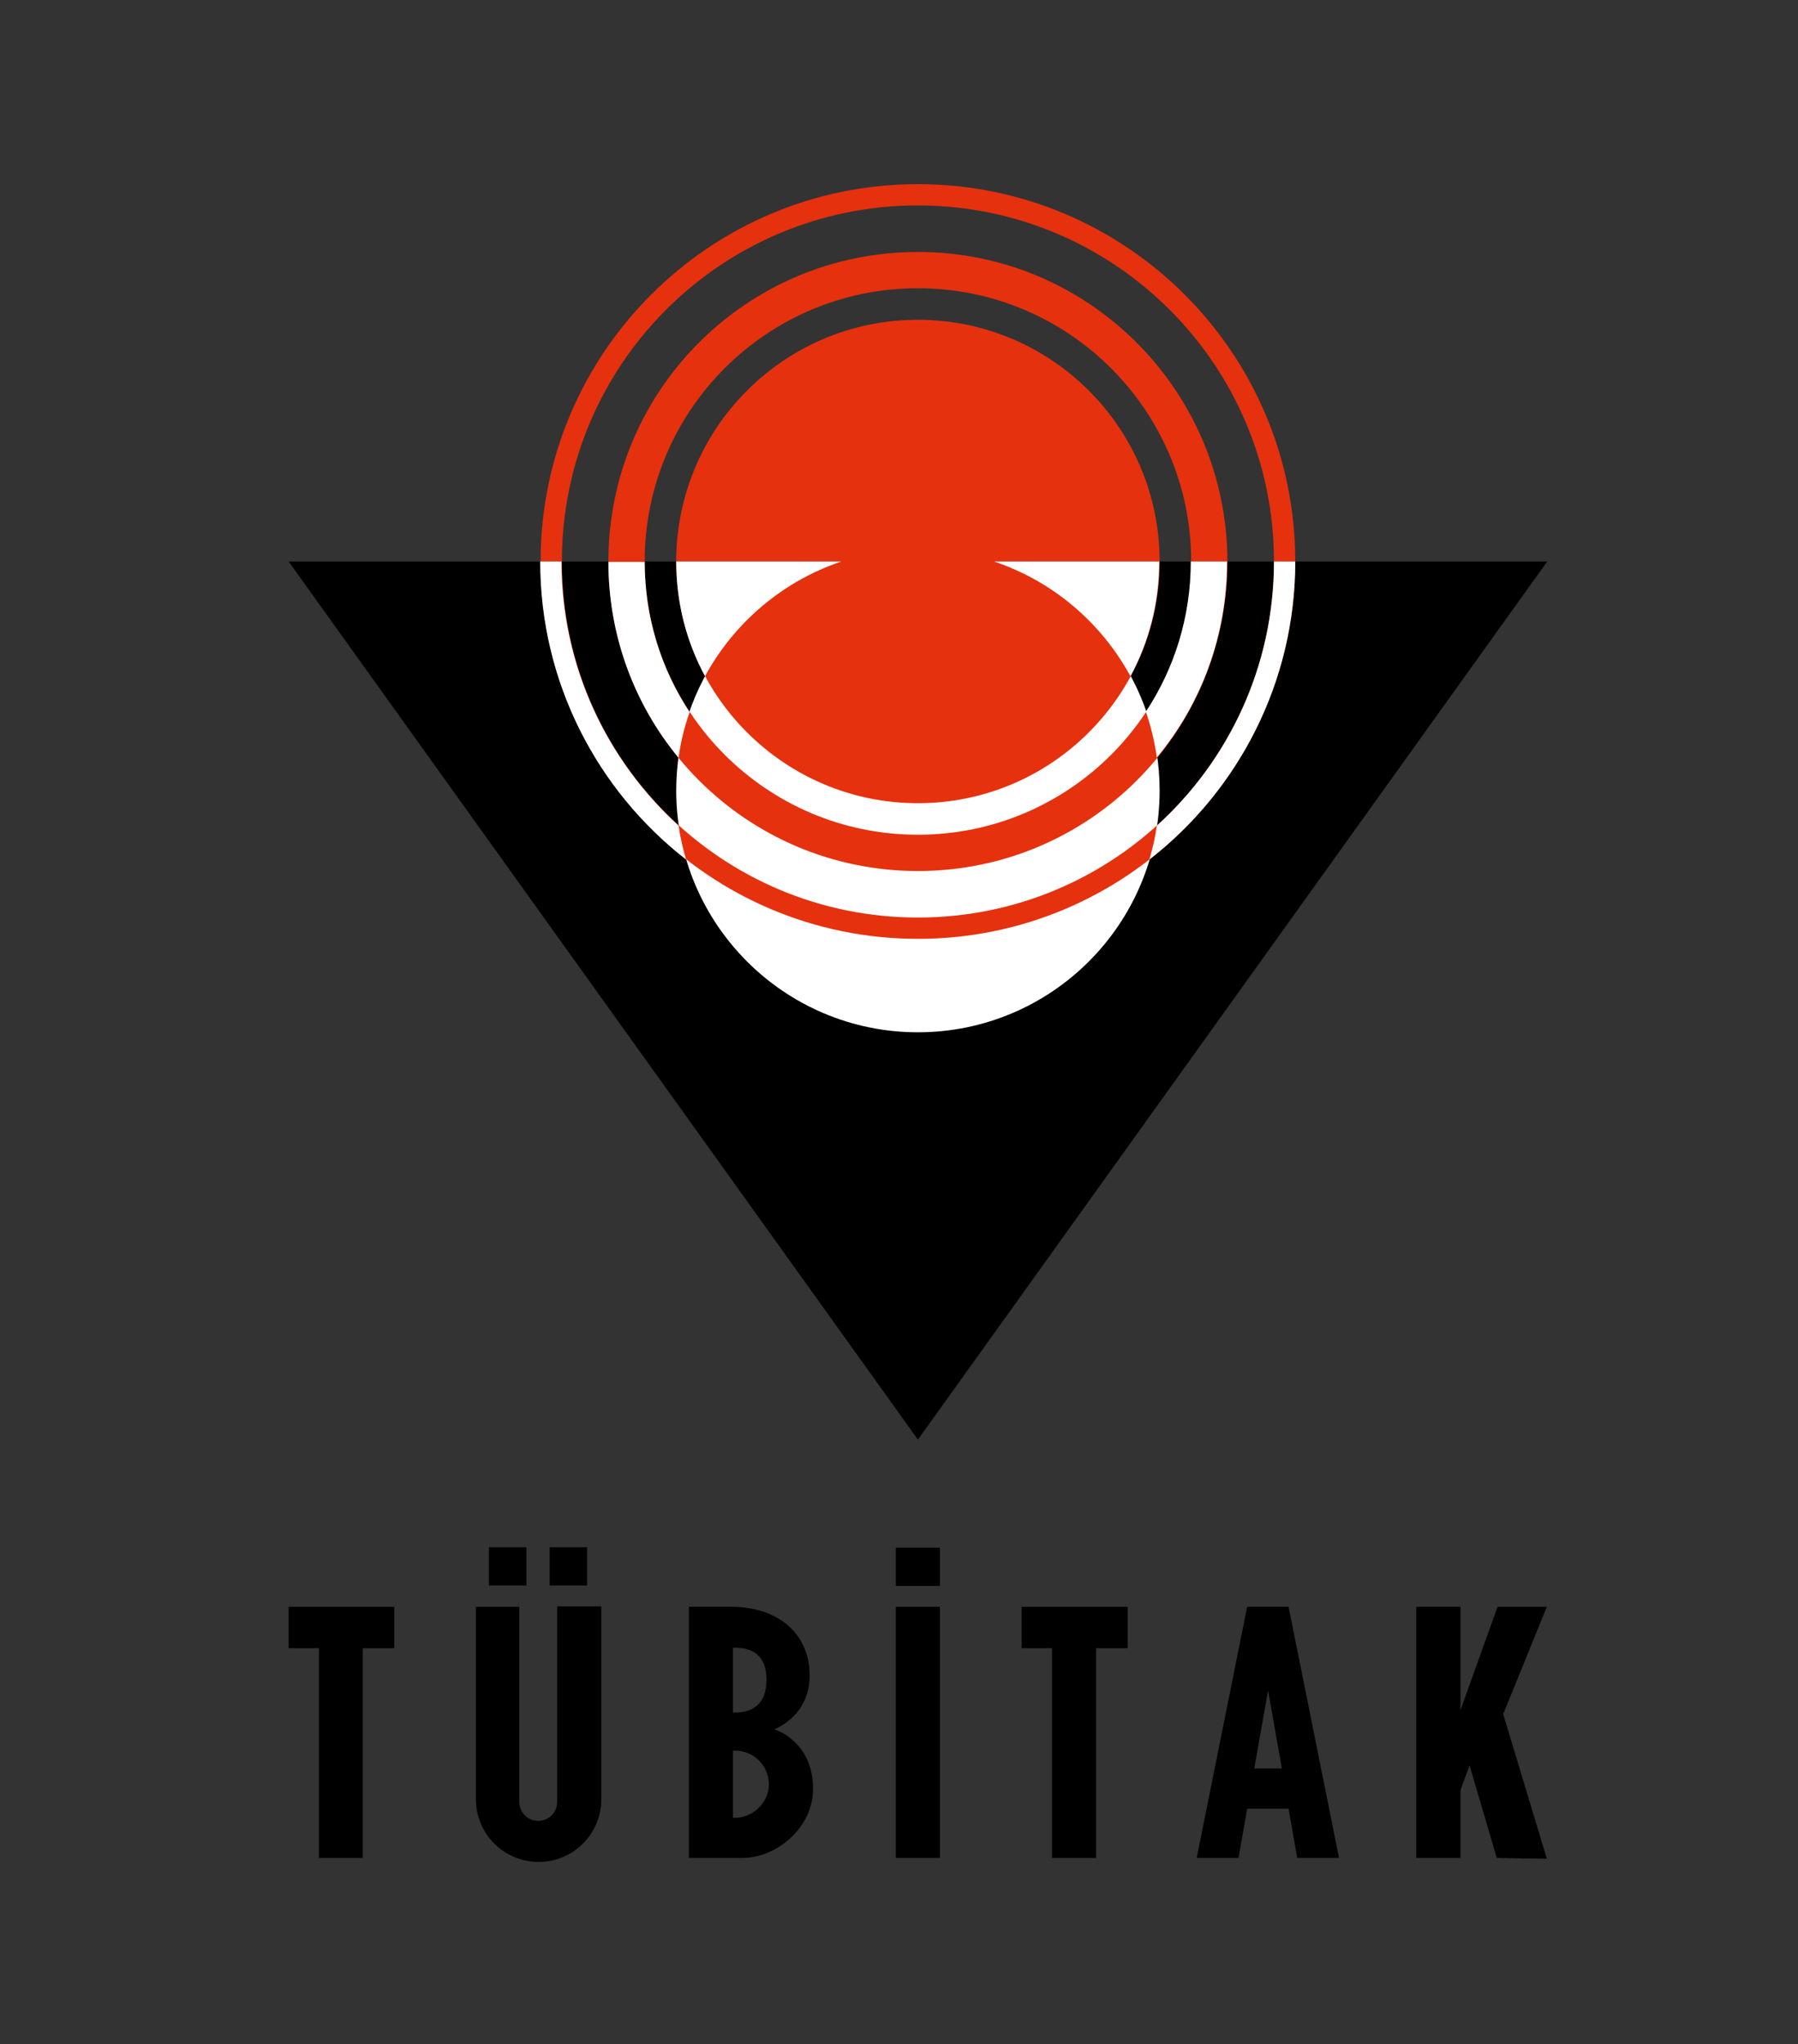
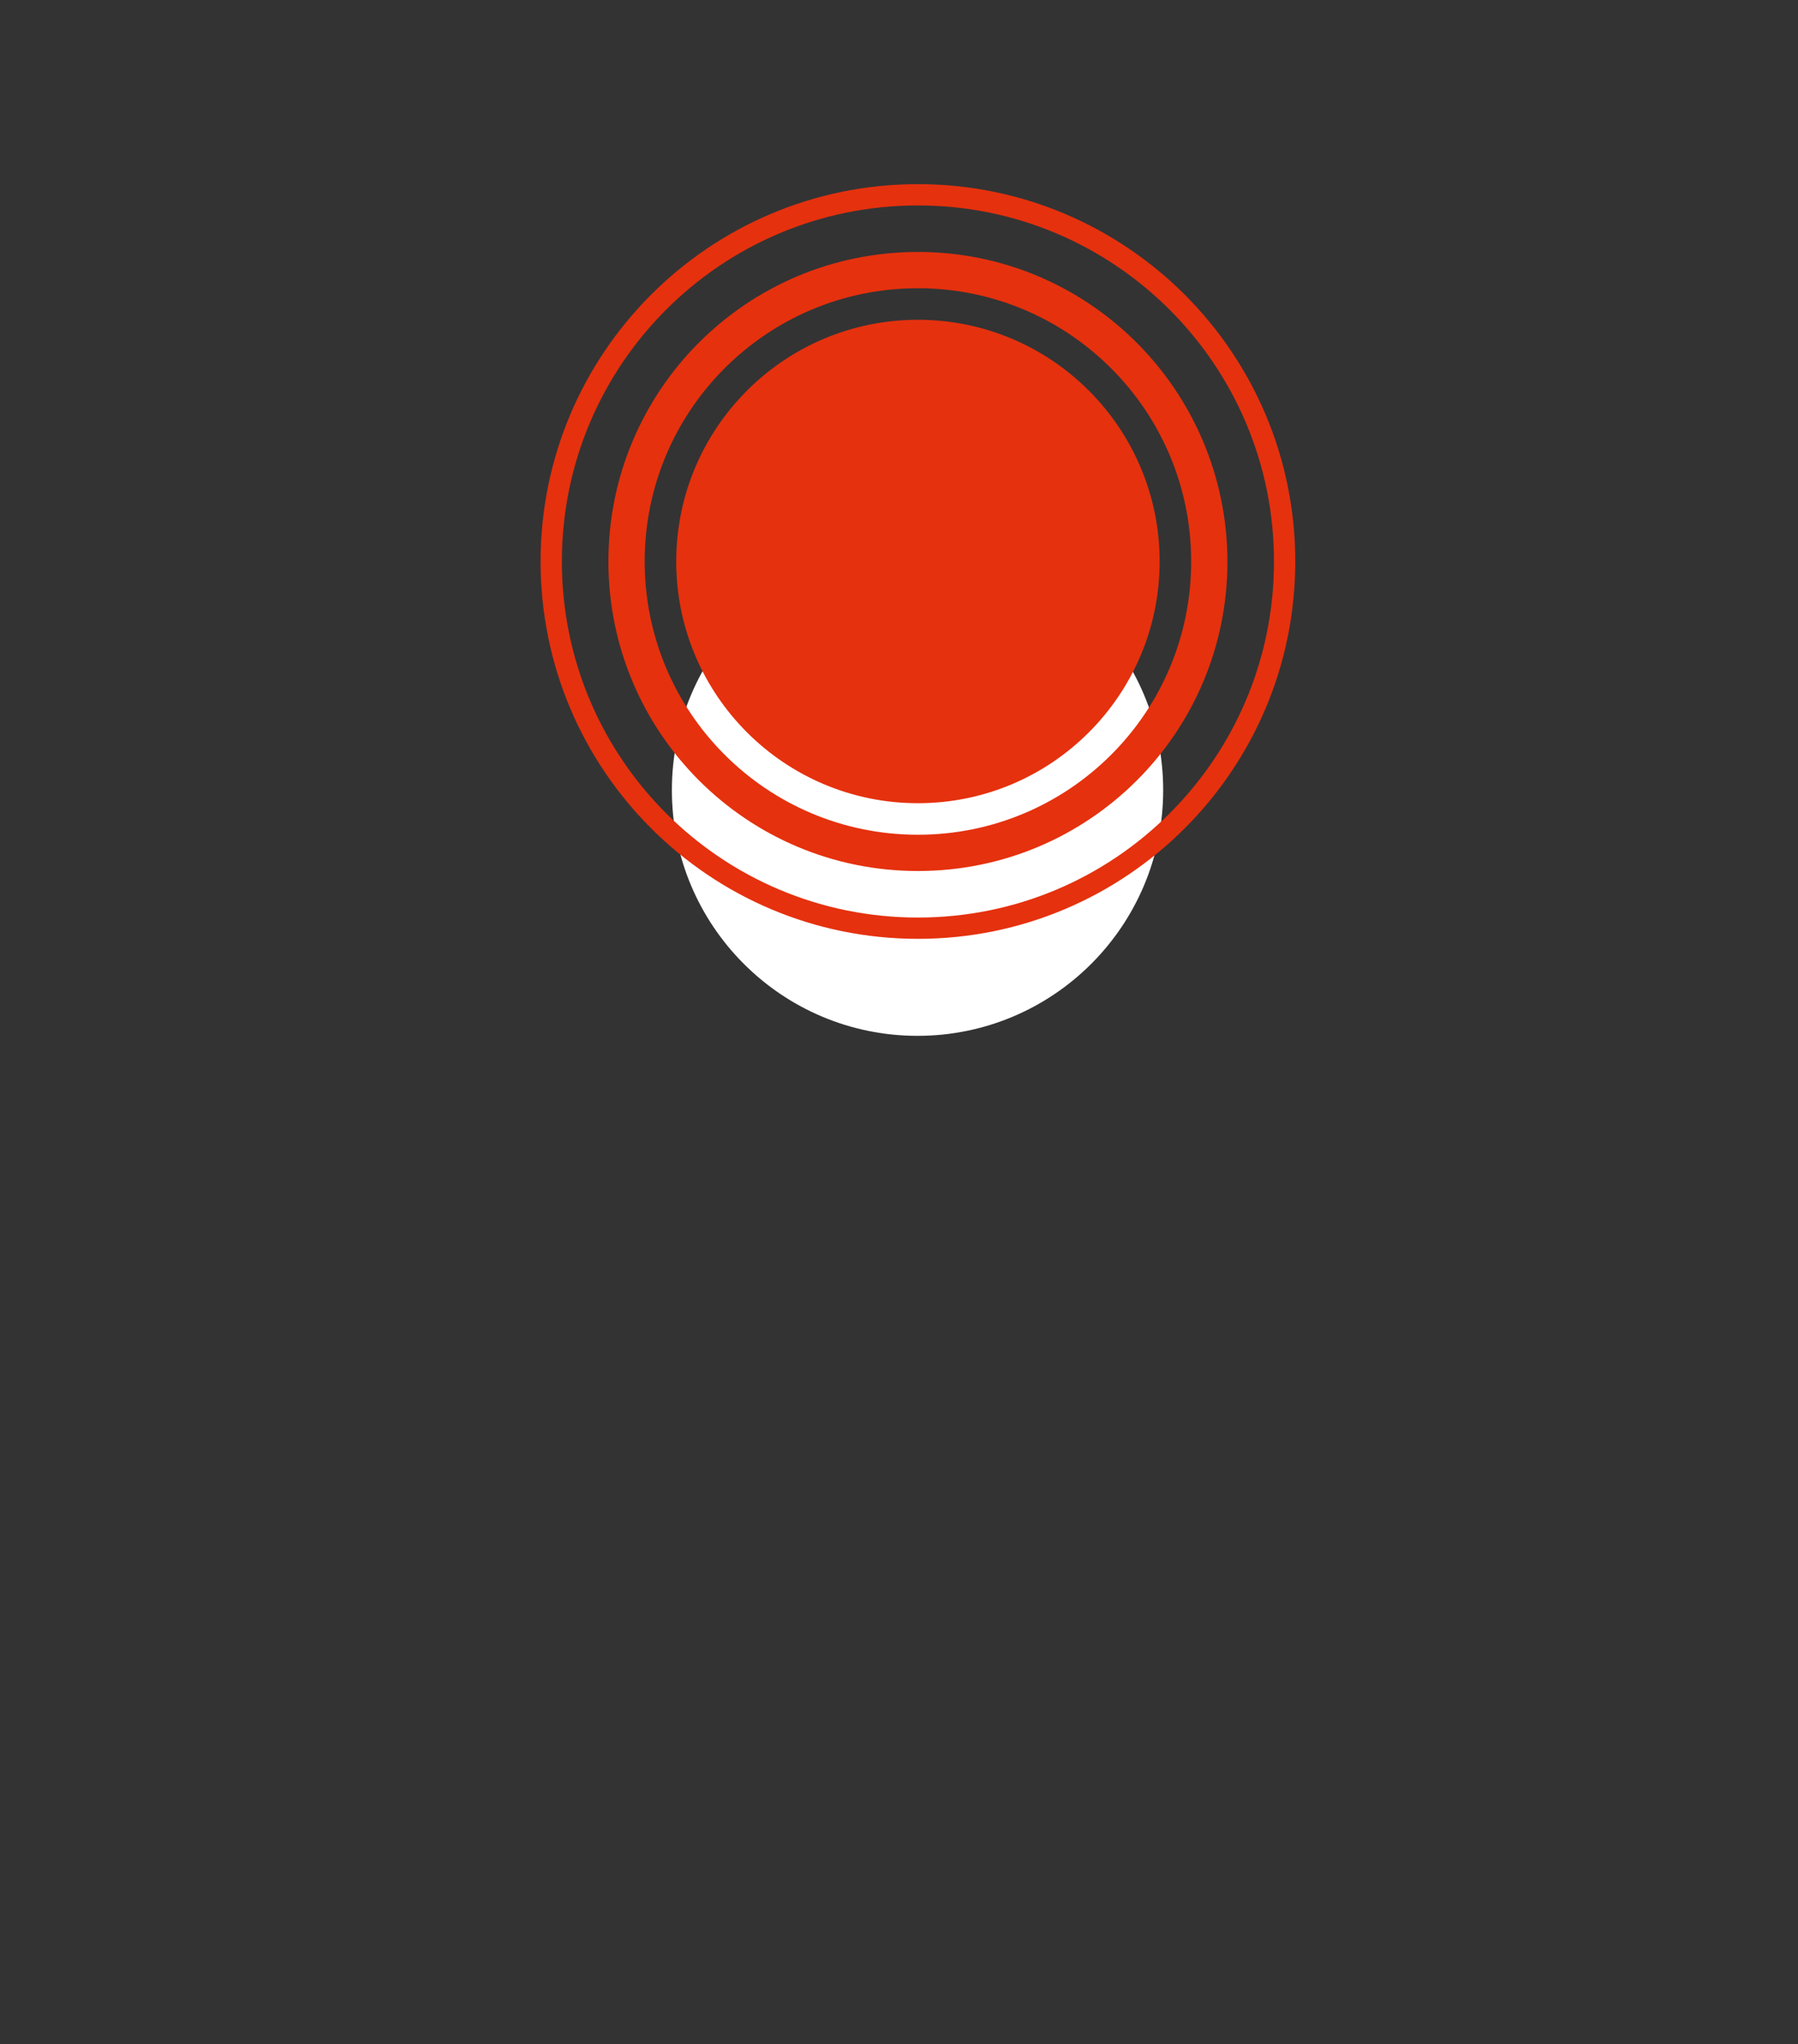
<svg xmlns="http://www.w3.org/2000/svg" version="1.1" id="Layer_1" x="0px" y="0px" viewBox="0 0 456 518.4" style="enable-background:new 0 0 456 518.4;" xml:space="preserve">
  <rect x="0" y="0" width="456" height="518.4" fill="#333333" stroke="none" />
  <style type="text/css">
	.st0{fill-rule:evenodd;clip-rule:evenodd;fill:#FFFFFF;}
	.st1{fill-rule:evenodd;clip-rule:evenodd;}
	.st2{fill-rule:evenodd;clip-rule:evenodd;fill:#E5310E;}
</style>
  <g>
    <path class="st0" d="M295,200.4c0,34.4-27.9,62.3-62.3,62.3s-62.3-27.9-62.3-62.3s27.9-62.3,62.3-62.3   C267.2,138.1,295,166,295,200.4z" />
    <g>
-       <path class="st1" d="M185.9,417.9v16.4c4.6,0.2,8.5-1.8,8.5-8.3C194.4,419.6,190.5,417.7,185.9,417.9L185.9,417.9z M185.9,444    L185.9,444v17c4.9,0.3,9.3-3.9,9.1-8.8C194.8,447.4,190.7,443.7,185.9,444L185.9,444z M196.4,438.6L196.4,438.6    c0,0,9.8,2.8,9.8,15.1c0,9.8-9.2,17.5-18,17.5h-2.3h-9.5h-1.7v-63.7h4.2h7c11.8,0.2,19,7,19.4,16.4    C205.7,430.5,202.5,435.8,196.4,438.6L196.4,438.6z M73.2,407.5L73.2,407.5h7.7H92h8V418h-8v53.2H80.9V418h-7.7V407.5L73.2,407.5z     M124,402.1L124,402.1v-9.7h9.5v9.7H124L124,402.1z M120.5,407.5L120.5,407.5h11.2V457c0,2.6,2.1,4.8,4.8,4.8    c2.6,0,4.8-2.1,4.8-4.8v-49.6h11.2v48.9c0,8.8-7.1,15.9-15.9,15.9c-8.8,0-15.9-7.1-15.9-15.9v-48.8H120.5z M139.4,402.1    L139.4,402.1v-9.7h9.5v9.7H139.4L139.4,402.1z M259.1,407.5L259.1,407.5h7.7H278h8V418h-8v53.2h-11.2V418h-7.7V407.5L259.1,407.5z     M227.2,392.5L227.2,392.5h11.2v9.7h-11.2V392.5L227.2,392.5z M227.2,407.5L227.2,407.5h11.2v63.7h-11.2V407.5L227.2,407.5z     M321.6,428.7L321.6,428.7l-3.5,19.8h7L321.6,428.7L321.6,428.7z M303.5,471.2L303.5,471.2l12.8-63.7h1.5h7.5h1.5l12.8,63.7H329    l-2.2-12.5h-10.5l-2.2,12.5H303.5L303.5,471.2z M379.8,407.5L379.8,407.5h12.5l-10.9,26.8l-0.2,0.3l11.1,36.8l-12.7-0.2l-6.9-23.5    l-2.3,6.3v17.2h-11.2v-63.7h11.2v26.2L379.8,407.5z" />
-       <path class="st1" d="M73.2,142.4h140.2c-24.4,8.1-41.9,31.1-41.9,58.1c0,33.8,27.4,61.3,61.3,61.3c33.8,0,61.3-27.4,61.3-61.3    c0-27.1-17.6-50-41.9-58.1h140.2L232.8,365.1L73.2,142.4z" />
      <path class="st2" d="M232.8,81.1c33.8,0,61.3,27.4,61.3,61.3c0,33.8-27.4,61.3-61.3,61.3c-33.8,0-61.3-27.4-61.3-61.3    C171.5,108.6,198.9,81.1,232.8,81.1L232.8,81.1z M232.8,63.9c-43.4,0-78.5,35.1-78.5,78.5s35.1,78.5,78.5,78.5    s78.5-35.1,78.5-78.5C311.2,99,276.1,63.9,232.8,63.9L232.8,63.9z M232.8,73.1c-38.3,0-69.3,31-69.3,69.3s31,69.3,69.3,69.3    s69.3-31,69.3-69.3S271,73.1,232.8,73.1L232.8,73.1z M232.8,46.7c-52.9,0-95.7,42.9-95.7,95.7c0,52.9,42.9,95.7,95.7,95.7    c52.9,0,95.7-42.9,95.7-95.7C328.5,89.5,285.6,46.7,232.8,46.7L232.8,46.7z M232.8,52.1c-49.9,0-90.3,40.4-90.3,90.3    s40.4,90.3,90.3,90.3s90.3-40.4,90.3-90.3S282.6,52.1,232.8,52.1z" />
-       <path class="st0" d="M328.5,142.4L328.5,142.4c0,30.7-14.5,58.1-37,75.6c0.8-2.8,1.5-5.7,1.9-8.6c18.2-16.5,29.7-40.4,29.7-67l0,0    H328.5L328.5,142.4z M174,218c-22.5-17.5-37-44.9-37-75.6l0,0h5.4l0,0c0,26.6,11.5,50.4,29.7,67C172.5,212.3,173.2,215.2,174,218    L174,218z M311.2,142.4H302l0,0c0,14.1-4.2,27.2-11.4,38.1c1.3,3.7,2.2,7.6,2.8,11.6C304.6,178.6,311.2,161.3,311.2,142.4    L311.2,142.4L311.2,142.4z M172.1,192.2c0.5-4,1.5-7.9,2.8-11.6c-7.2-10.9-11.4-24-11.4-38.1l0,0h-9.2l0,0    C154.3,161.3,160.9,178.6,172.1,192.2L172.1,192.2z M294,142.4h-41.9c14.9,5,27.2,15.5,34.6,29.1C291.4,162.8,294,152.9,294,142.4    L294,142.4L294,142.4z M178.8,171.5c7.4-13.6,19.7-24.1,34.6-29.1h-41.9l0,0C171.5,152.9,174.1,162.8,178.8,171.5z" />
    </g>
  </g>
</svg>